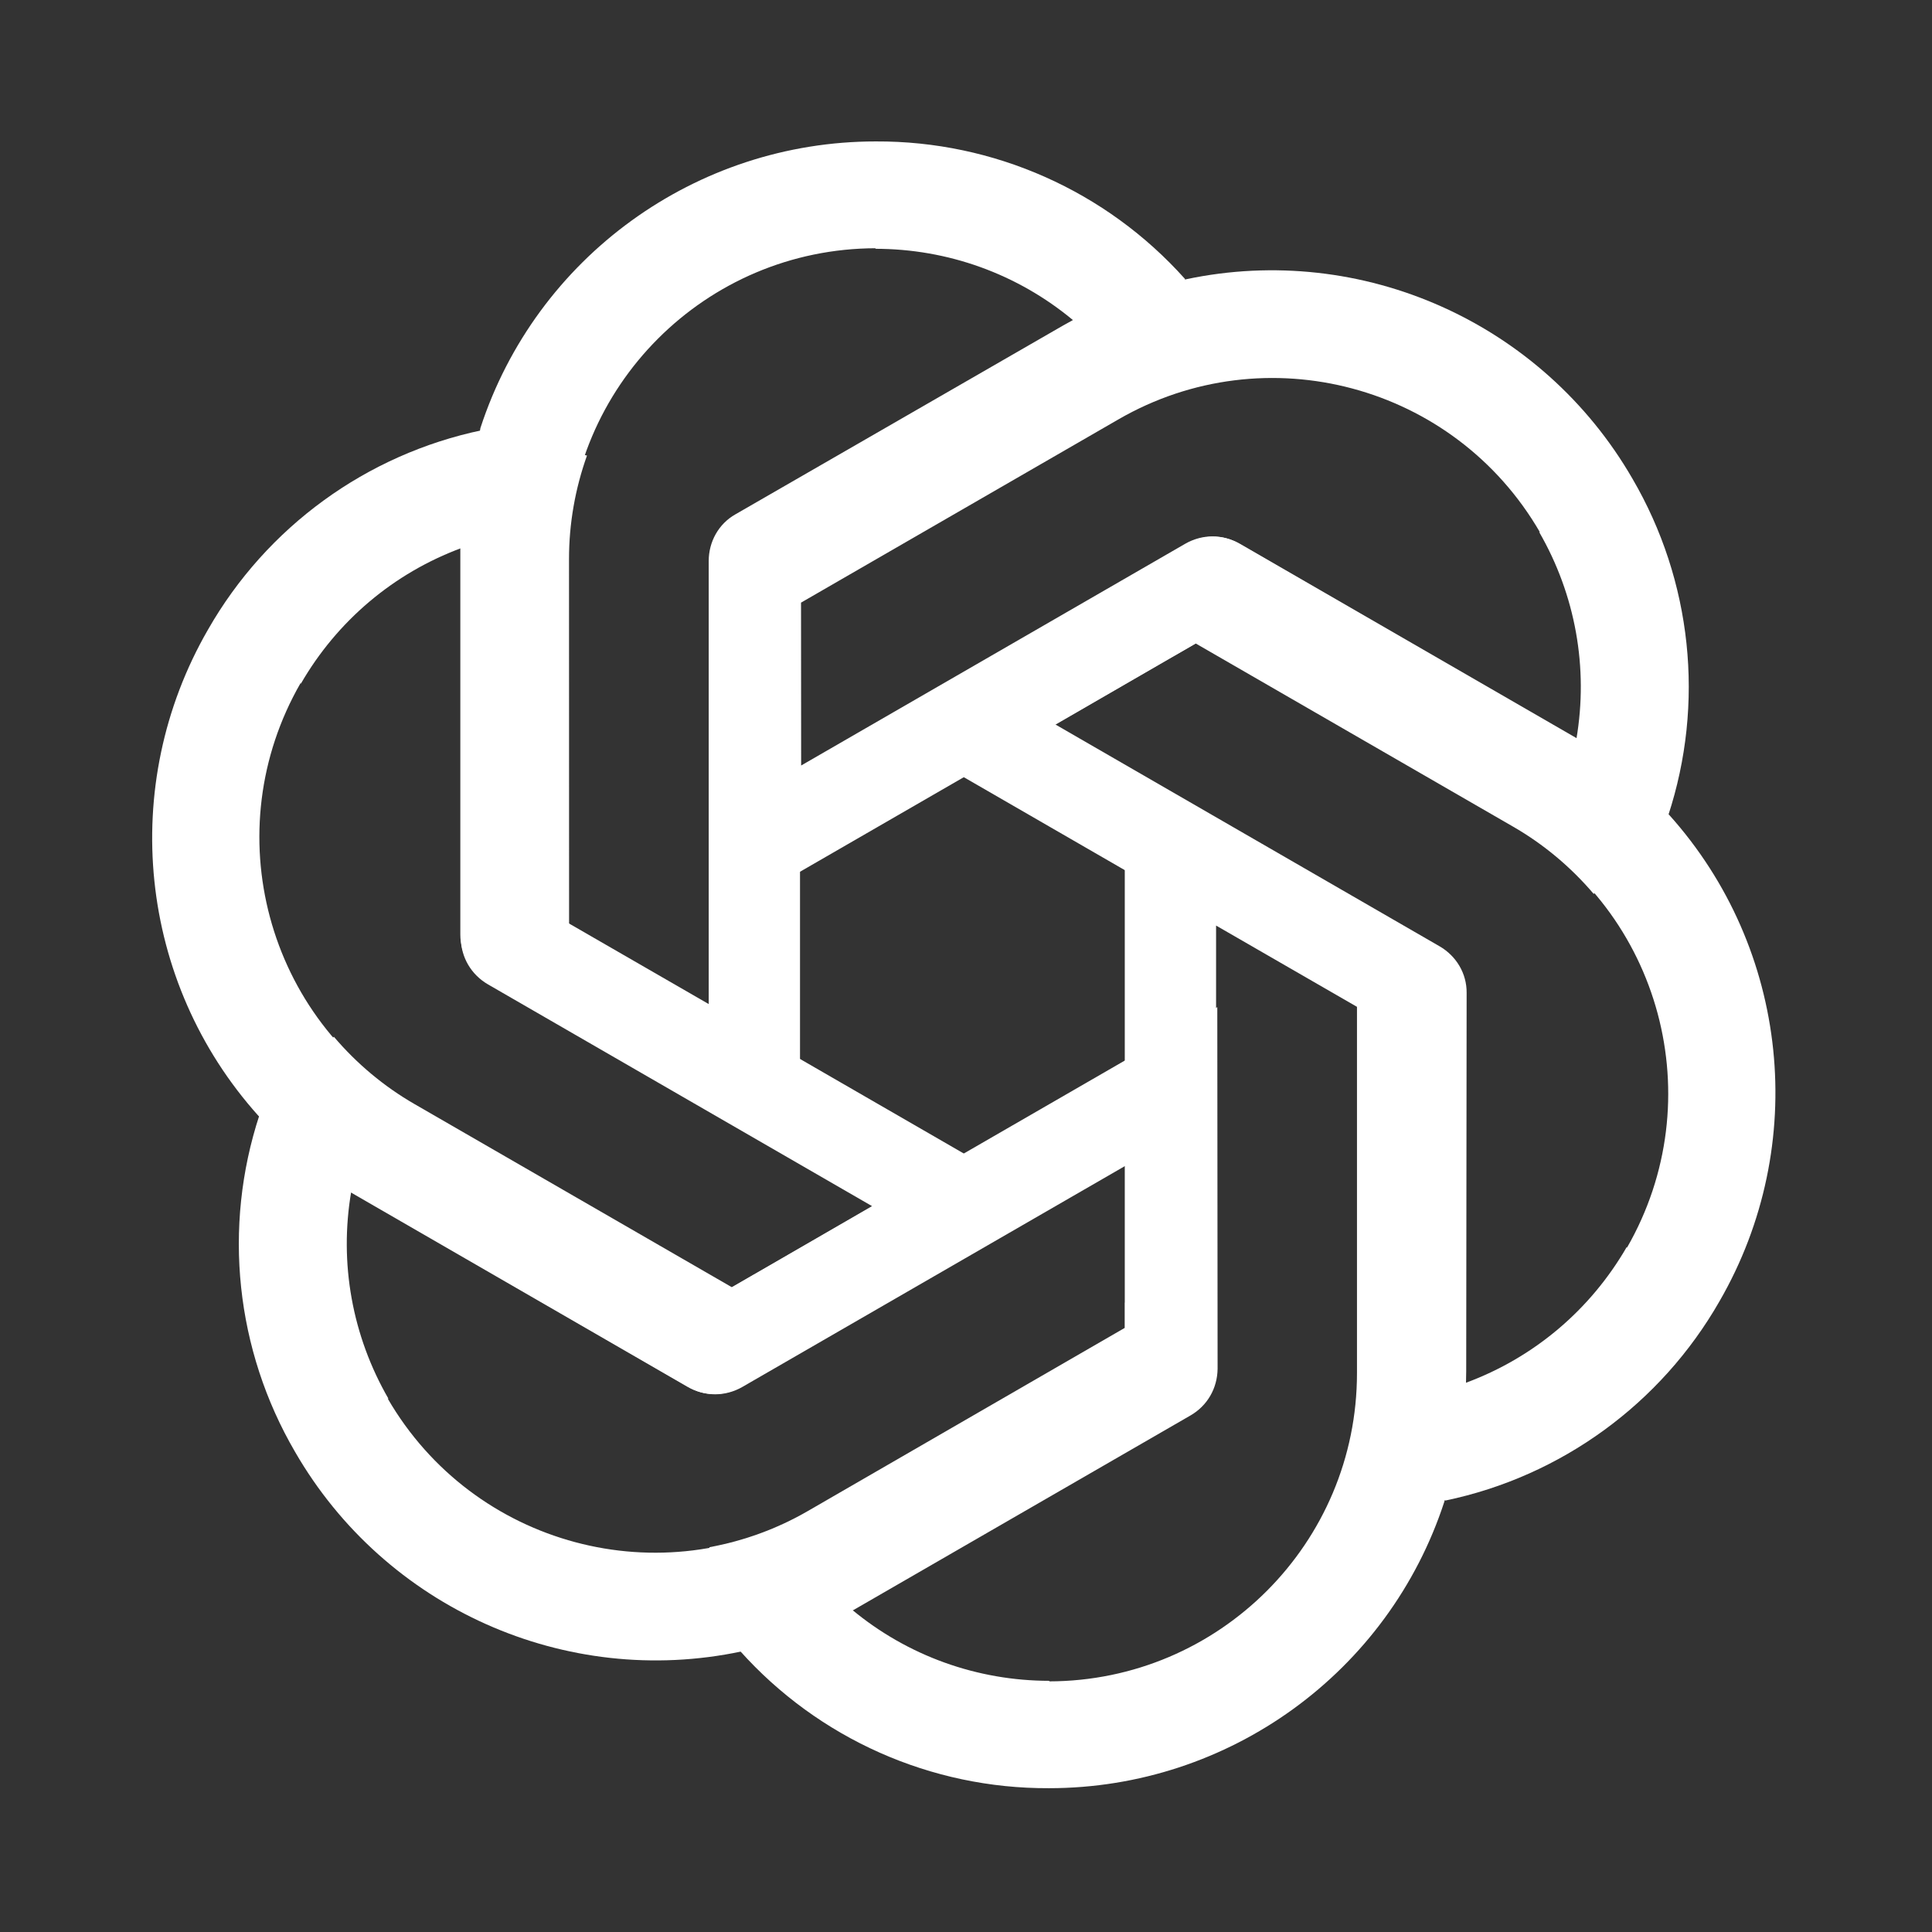
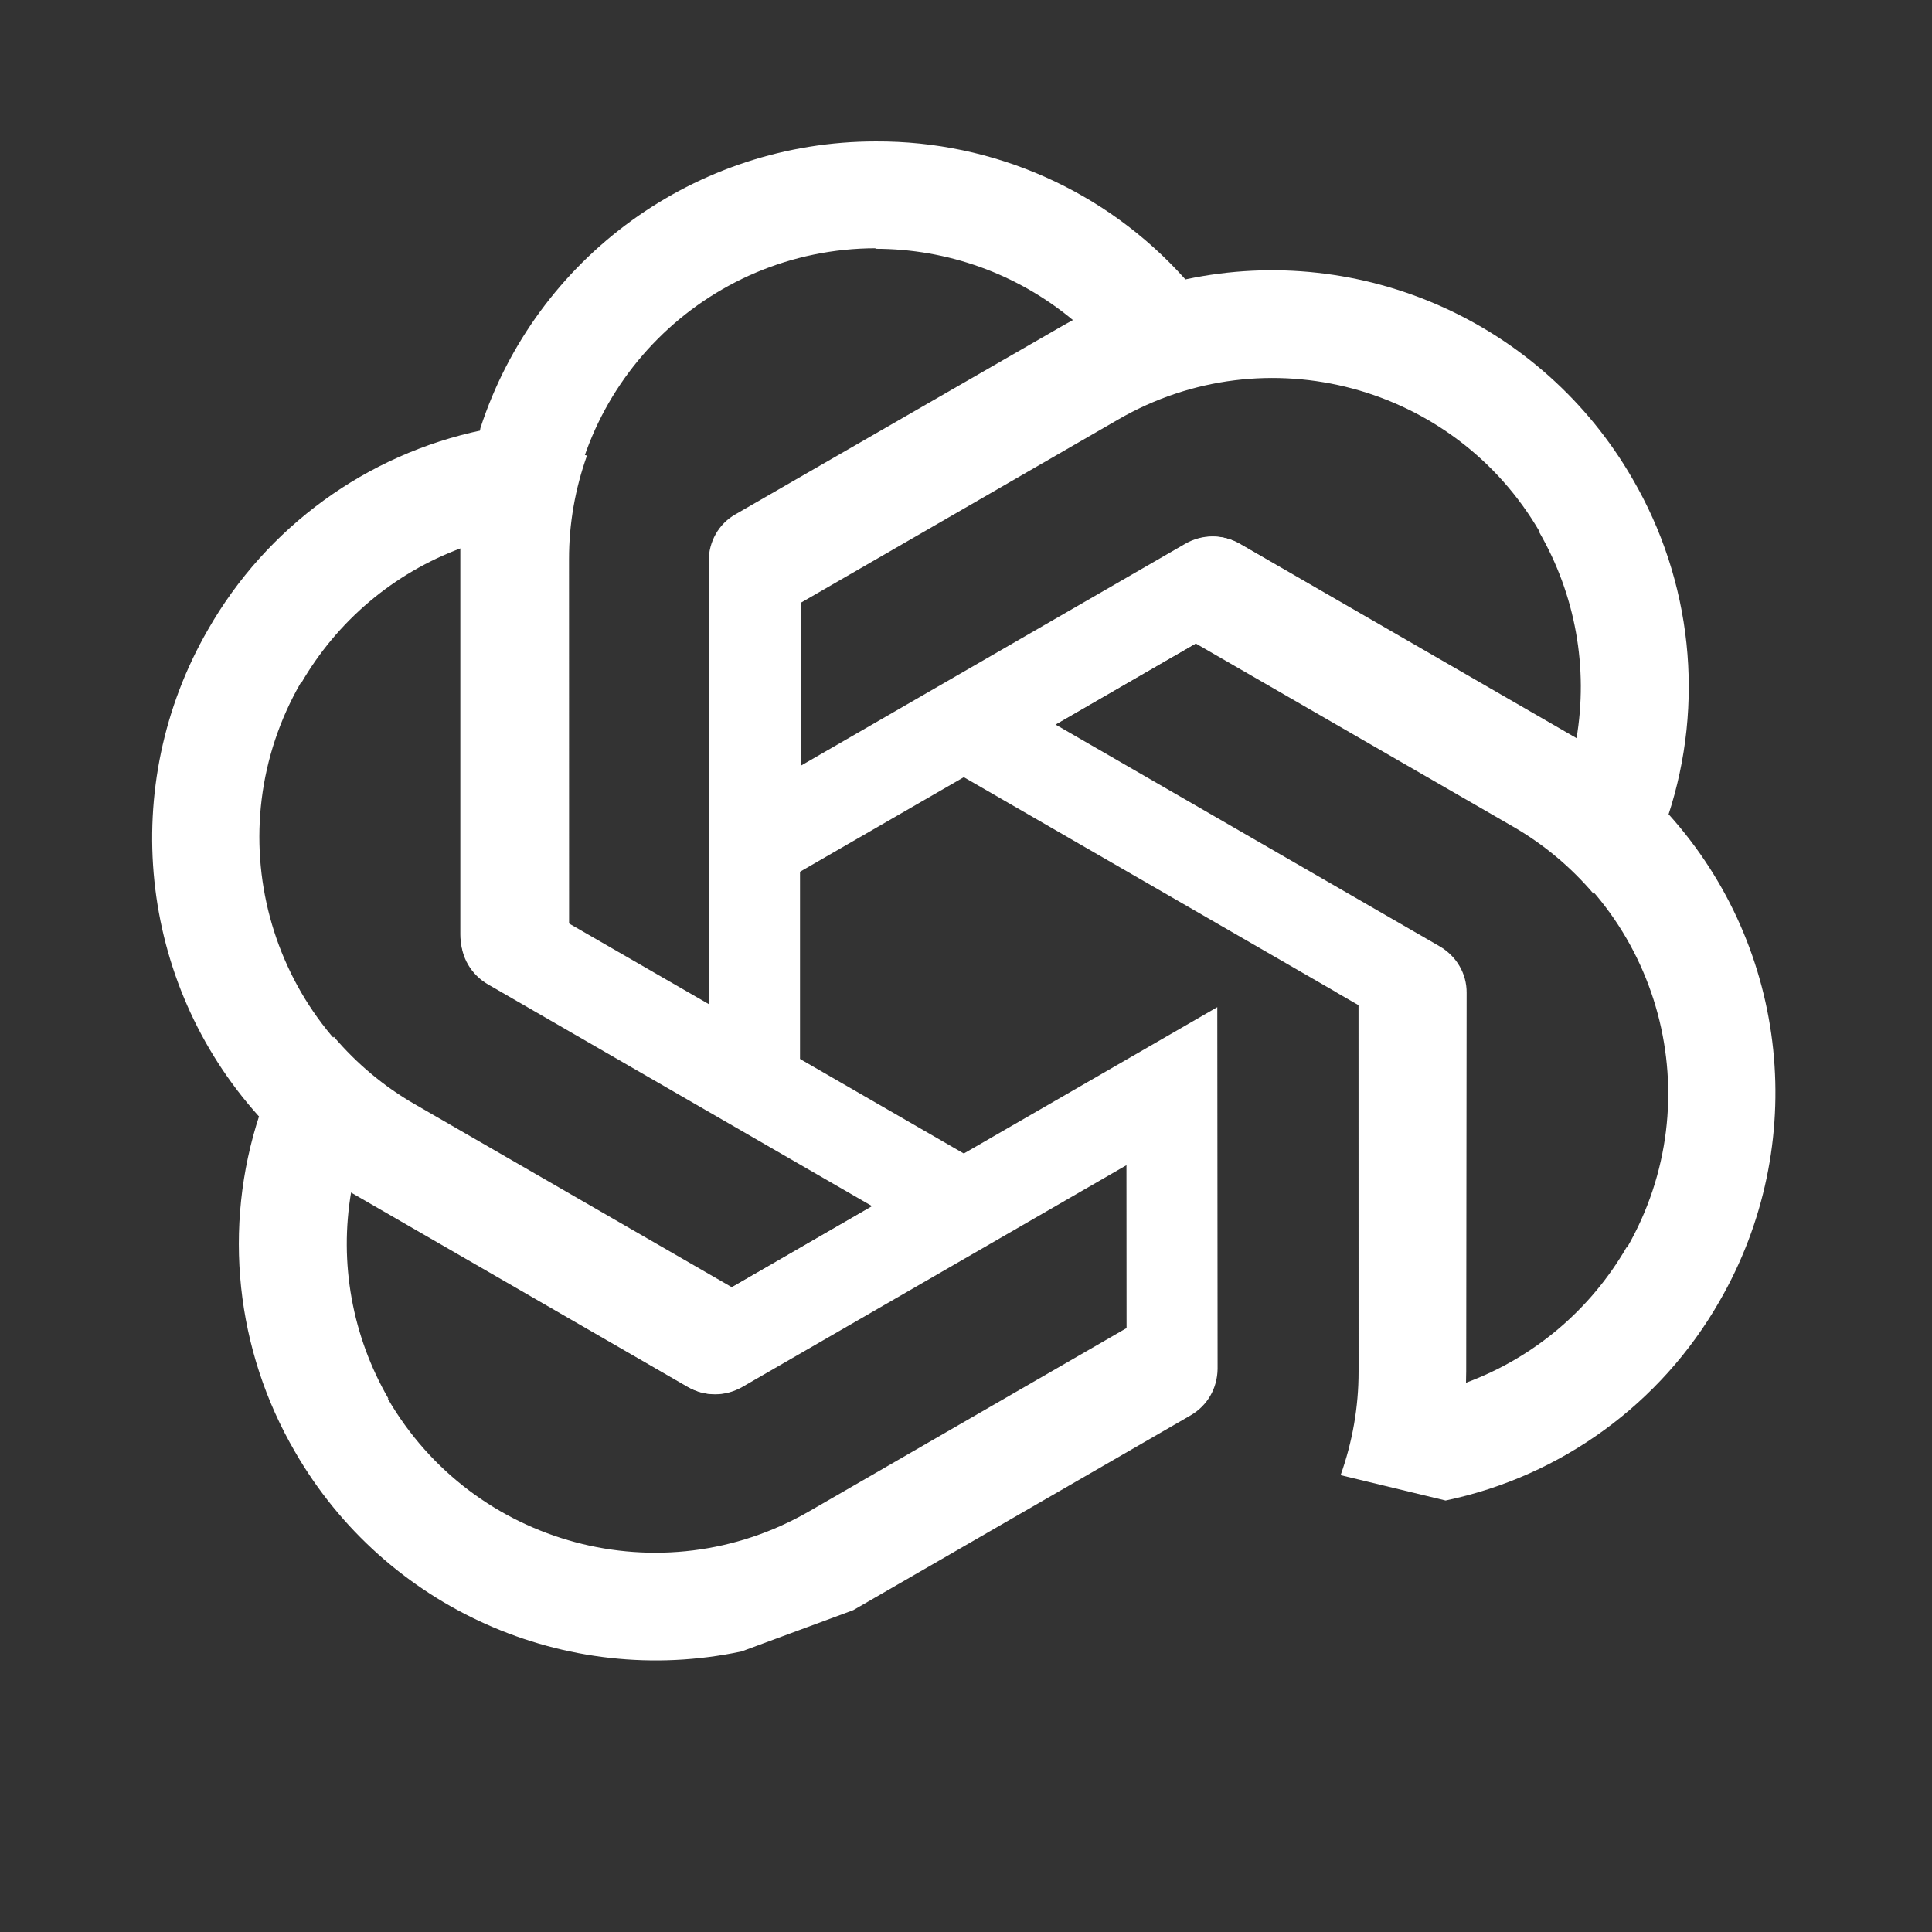
<svg xmlns="http://www.w3.org/2000/svg" width="310" height="310" viewBox="0 0 310 310" fill="none">
  <rect x="0" y="0" width="310" height="310" fill="#333333" stroke="none" />
  <g clip-path="url(#clip0_410_49)">
    <path d="M140.524 22.693C111.661 22.693 86.02 41.262 77.084 68.685L73.862 87.516V149.933C73.862 153.055 75.466 155.826 78.148 157.431L128.366 186.388V100.615H128.381V96.546L179.211 67.168C184.126 64.32 189.48 62.375 195.023 61.358L190.13 44.748C177.506 30.628 159.445 22.605 140.524 22.693ZM140.524 39.832L140.436 39.92C152.054 39.92 163.22 43.931 172.156 51.356C171.792 51.531 171.077 51.983 170.553 52.245L118.002 82.528C115.32 84.045 113.716 86.904 113.716 90.025V161.107L91.107 148.066V89.31C91.093 62.019 113.206 39.876 140.524 39.832Z" fill="white" />
    <path d="M261.941 76.817C247.488 51.784 218.554 38.837 190.311 44.81L172.375 51.439L118.276 82.674C115.57 84.236 113.971 87.013 113.923 90.142L113.972 148.188L188.315 105.266L188.322 105.279L191.849 103.242L242.765 132.628C247.694 135.465 252.061 139.135 255.719 143.434L267.665 130.878C273.582 112.863 271.492 93.184 261.941 76.817ZM247.086 85.394L246.966 85.362C252.784 95.438 254.898 107.13 252.938 118.596C252.603 118.367 251.854 117.974 251.363 117.65L198.802 87.226C196.144 85.659 192.863 85.699 190.157 87.261L128.548 122.831L128.529 96.696L179.455 67.294C203.103 53.624 233.369 61.723 247.086 85.394Z" fill="white" />
    <path d="M275.913 208.776C290.366 183.743 287.111 152.212 267.816 130.739L253.107 118.521L199.008 87.287C196.302 85.724 193.097 85.728 190.363 87.252L140.119 116.316L214.461 159.238L214.454 159.251L217.981 161.287L217.991 220.075C217.998 225.762 217.004 231.379 215.109 236.696L231.956 240.764C250.516 236.881 266.514 225.231 275.913 208.776ZM261.057 200.199L261.025 200.08C255.207 210.156 246.139 217.833 235.229 221.868C235.26 221.464 235.226 220.619 235.261 220.032L235.329 159.3C235.357 156.215 233.682 153.393 230.976 151.831L169.367 116.261L191.991 103.178L242.917 132.58C266.579 146.224 274.698 176.485 261.057 200.199Z" fill="white" />
-     <path d="M168.319 286.925C197.182 286.925 222.823 268.356 231.759 240.932L234.98 222.101L234.98 159.684C234.98 156.563 233.377 153.791 230.695 152.186L180.476 123.23L180.476 209.002H180.462V213.072L129.631 242.449C124.717 245.297 119.363 247.242 113.82 248.259L118.713 264.869C131.337 278.989 149.398 287.012 168.319 286.925ZM168.319 269.785L168.407 269.698C156.789 269.698 145.622 265.686 136.687 258.262C137.051 258.087 137.765 257.634 138.29 257.372L190.841 227.09C193.523 225.573 195.126 222.714 195.126 219.592V148.511L217.735 161.551V220.307C217.75 247.598 195.636 269.741 168.319 269.785Z" fill="white" />
    <path d="M47.352 232.975C61.805 258.008 90.74 270.955 118.983 264.982L136.918 258.353L191.018 227.119C193.724 225.556 195.323 222.779 195.37 219.65L195.322 161.604L120.979 204.526L120.972 204.513L117.444 206.55L66.528 177.164C61.599 174.327 57.232 170.657 53.575 166.358L41.629 178.914C35.712 196.929 37.802 216.608 47.352 232.975ZM62.208 224.398L62.328 224.43C56.51 214.354 54.395 202.662 56.356 191.196C56.69 191.425 57.44 191.818 57.93 192.142L110.492 222.566C113.15 224.133 116.431 224.093 119.136 222.531L180.746 186.961L180.764 213.096L129.838 242.498C106.191 256.168 75.925 248.069 62.208 224.398Z" fill="white" />
    <path d="M33.381 101.016C18.928 126.049 22.183 157.58 41.477 179.053L56.186 191.271L110.286 222.506C112.991 224.068 116.196 224.064 118.93 222.54L169.175 193.476L94.832 150.554L94.84 150.541L91.312 148.505L91.302 89.717C91.295 84.03 92.29 78.413 94.185 73.096L77.337 69.028C58.778 72.911 42.78 84.561 33.381 101.016ZM48.237 109.593L48.269 109.712C54.086 99.636 63.154 91.959 74.064 87.924C74.034 88.328 74.068 89.173 74.033 89.76L73.965 150.492C73.937 153.577 75.612 156.399 78.317 157.961L139.927 193.531L117.303 206.614L66.377 177.212C42.714 163.568 34.595 133.307 48.237 109.593Z" fill="white" />
  </g>
  <defs>
    <clipPath id="clip0_410_49">
      <rect width="310" height="310" fill="white" />
    </clipPath>
  </defs>
</svg>